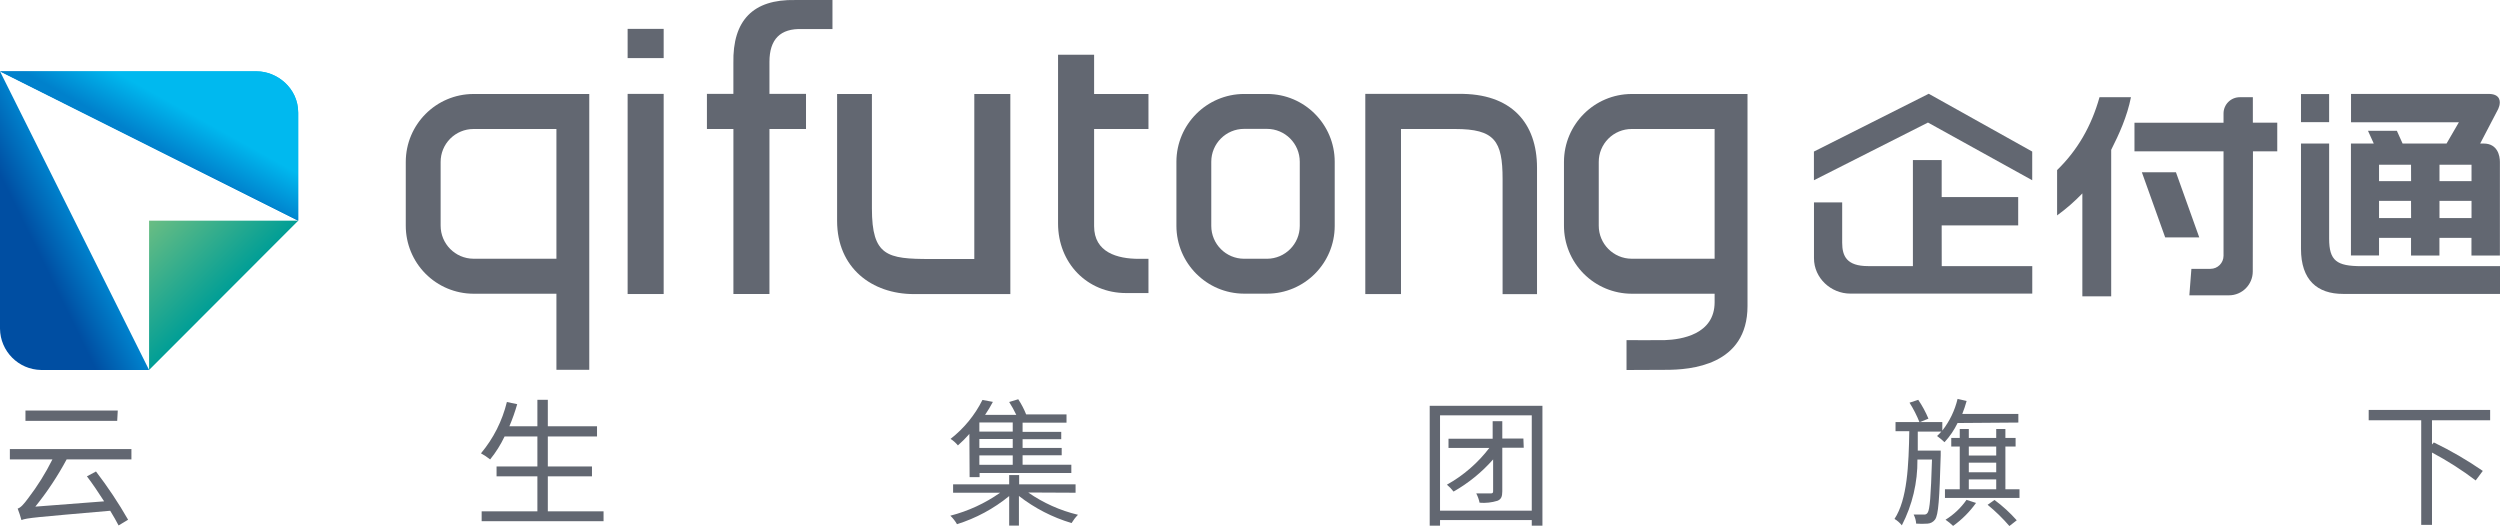
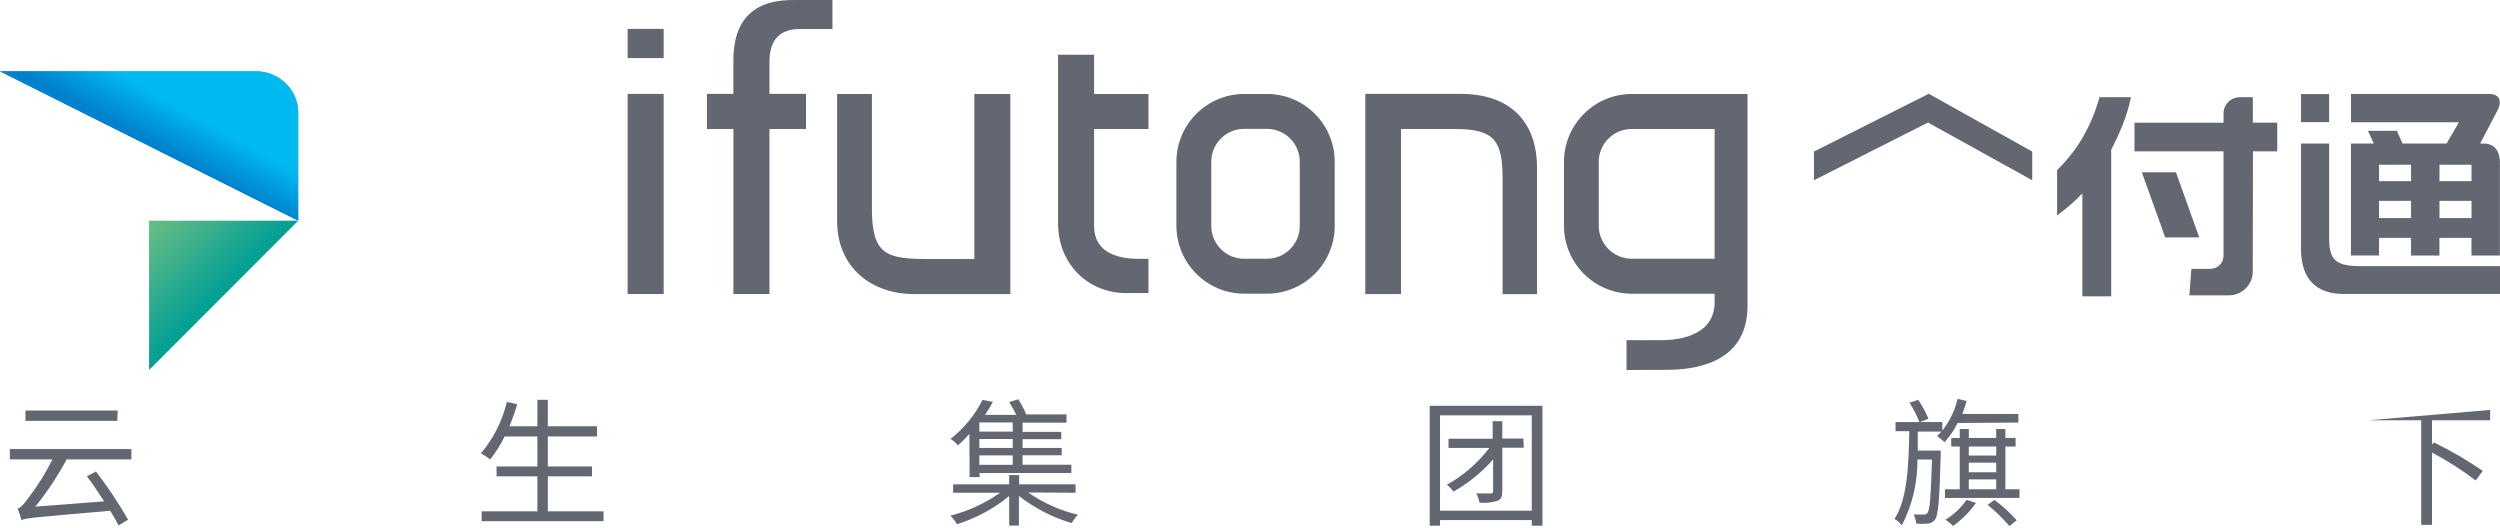
<svg xmlns="http://www.w3.org/2000/svg" width="218px" height="46px" viewBox="0 0 218 46" version="1.1">
  <title>编组 3备份</title>
  <defs>
    <linearGradient x1="68.558%" y1="33.287%" x2="51.415%" y2="48.727%" id="linearGradient-1">
      <stop stop-color="#00B9EF" offset="0%" />
      <stop stop-color="#0081CC" offset="100%" />
    </linearGradient>
    <linearGradient x1="68.563%" y1="33.285%" x2="51.412%" y2="48.727%" id="linearGradient-2">
      <stop stop-color="#00B9EF" offset="0%" />
      <stop stop-color="#0081CC" offset="100%" />
    </linearGradient>
    <linearGradient x1="32.328%" y1="67.461%" x2="49.86%" y2="50.139%" id="linearGradient-3">
      <stop stop-color="#004EA2" offset="0%" />
      <stop stop-color="#0081CC" offset="100%" />
    </linearGradient>
    <linearGradient x1="0.673%" y1="0.54%" x2="50.262%" y2="50.263%" id="linearGradient-4">
      <stop stop-color="#69BD83" offset="0%" />
      <stop stop-color="#009E96" offset="100%" />
    </linearGradient>
  </defs>
  <g id="页面-1" stroke="none" stroke-width="1" fill="none" fill-rule="evenodd">
    <g id="画板备份" transform="translate(-18, -81)" fill-rule="nonzero">
      <g id="编组-3备份" transform="translate(18, 81)">
        <g id="logo-qifutong-white备份-2" transform="translate(0.86, 34.784)" fill="#626771">
          <path d="M4.95,5.278 C4.17,6.732 3.256,8.11 2.22,9.394 L8.22,8.933 C7.74,8.182 7.22,7.411 6.72,6.75 L7.51,6.329 C8.536,7.667 9.472,9.072 10.31,10.536 L9.48,11.036 C9.29,10.676 9.05,10.235 8.75,9.754 C2.19,10.325 1.49,10.375 1.01,10.566 C0.917,10.226 0.807,9.892 0.68,9.564 C0.94,9.494 1.22,9.174 1.59,8.673 C2.404,7.612 3.114,6.475 3.71,5.278 L0,5.278 L0,4.376 L10.6,4.376 L10.6,5.278 L4.95,5.278 Z M9.36,1.913 L1.36,1.913 L1.36,1.012 L9.41,1.012 L9.36,1.913 Z" id="形状" />
          <path d="M51.77,9.805 L51.77,10.666 L41.14,10.666 L41.14,9.805 L46,9.805 L46,6.75 L42.44,6.75 L42.44,5.889 L46,5.889 L46,3.275 L43.14,3.275 C42.801,3.99 42.378,4.663 41.88,5.278 C41.629,5.078 41.361,4.901 41.08,4.747 C42.167,3.449 42.94,1.917 43.34,0.27 L44.24,0.461 C44.053,1.115 43.825,1.757 43.56,2.384 L46,2.384 L46,0.08 L46.91,0.08 L46.91,2.384 L51.2,2.384 L51.2,3.275 L46.91,3.275 L46.91,5.889 L50.76,5.889 L50.76,6.75 L46.91,6.75 L46.91,9.805 L51.77,9.805 Z" id="路径" />
          <path d="M88.8,8.162 C90.114,9.074 91.585,9.733 93.14,10.105 C92.926,10.323 92.739,10.565 92.58,10.826 C90.916,10.332 89.359,9.53 87.99,8.463 L87.99,11.046 L87.14,11.046 L87.14,8.473 C85.793,9.573 84.249,10.406 82.59,10.926 C82.434,10.652 82.238,10.402 82.01,10.185 C83.565,9.785 85.036,9.107 86.35,8.182 L82.25,8.182 L82.25,7.451 L87.14,7.451 L87.14,6.64 L88.01,6.64 L88.01,7.451 L92.93,7.451 L92.93,8.182 L88.8,8.162 Z M83.67,3.055 C83.359,3.41 83.025,3.745 82.67,4.056 C82.486,3.835 82.271,3.642 82.03,3.485 C83.198,2.576 84.148,1.415 84.81,0.09 L85.72,0.26 C85.513,0.649 85.286,1.027 85.04,1.392 L87.76,1.392 C87.577,1.005 87.37,0.631 87.14,0.27 L87.93,0.03 C88.204,0.446 88.436,0.889 88.62,1.352 L92.14,1.352 L92.14,2.073 L88.31,2.073 L88.31,2.874 L91.68,2.874 L91.68,3.515 L88.31,3.515 L88.31,4.276 L91.72,4.276 L91.72,4.917 L88.31,4.917 L88.31,5.739 L92.56,5.739 L92.56,6.46 L84.56,6.46 L84.56,6.82 L83.69,6.82 L83.67,3.055 Z M87.45,2.053 L84.54,2.053 L84.54,2.854 L87.45,2.854 L87.45,2.053 Z M87.45,3.495 L84.54,3.495 L84.54,4.276 L87.45,4.276 L87.45,3.495 Z M87.45,4.927 L84.54,4.927 L84.54,5.749 L87.45,5.749 L87.45,4.927 Z" id="形状" />
          <path d="M133.64,0.601 L133.64,11.056 L132.71,11.056 L132.71,10.566 L124.71,10.566 L124.71,11.056 L123.81,11.056 L123.81,0.601 L133.64,0.601 Z M132.71,9.744 L132.71,1.432 L124.71,1.432 L124.71,9.744 L132.71,9.744 Z M132.01,4.256 L130.14,4.256 L130.14,8.052 C130.14,8.523 130.04,8.753 129.72,8.883 C129.216,9.04 128.686,9.097 128.16,9.053 C128.101,8.771 128.003,8.498 127.87,8.242 L129.14,8.242 C129.29,8.242 129.34,8.192 129.34,8.052 L129.34,5.278 C128.353,6.397 127.187,7.345 125.89,8.082 C125.721,7.86 125.526,7.658 125.31,7.481 C126.75,6.679 128.009,5.588 129.01,4.276 L125.45,4.276 L125.45,3.475 L129.3,3.475 L129.3,1.943 L130.14,1.943 L130.14,3.455 L131.98,3.455 L132.01,4.256 Z" id="形状" />
          <path d="M169.84,2.103 C169.545,2.714 169.161,3.278 168.7,3.776 C168.496,3.581 168.279,3.4 168.05,3.235 C168.183,3.118 168.307,2.991 168.42,2.854 L166.37,2.854 C166.37,3.405 166.37,3.956 166.37,4.507 L168.37,4.507 C168.37,4.507 168.37,4.797 168.37,4.917 C168.26,8.793 168.17,10.095 167.88,10.516 C167.728,10.727 167.49,10.859 167.23,10.876 C166.897,10.9 166.563,10.9 166.23,10.876 C166.212,10.6 166.137,10.331 166.01,10.085 L166.9,10.085 C167.032,10.103 167.162,10.04 167.23,9.925 C167.42,9.654 167.51,8.513 167.61,5.288 L166.34,5.288 C166.363,7.283 165.896,9.254 164.98,11.026 C164.803,10.801 164.586,10.611 164.34,10.466 C165.46,8.773 165.58,5.769 165.63,2.814 L164.43,2.814 L164.43,2.023 L168.51,2.023 L168.51,2.764 C169.147,1.949 169.601,1.007 169.84,0 L170.63,0.18 C170.524,0.564 170.398,0.942 170.25,1.312 L175.14,1.312 L175.14,2.063 L169.84,2.103 Z M166.52,2.033 C166.282,1.44 165.991,0.871 165.65,0.33 L166.41,0.08 C166.761,0.596 167.059,1.147 167.3,1.723 L166.52,2.033 Z M175.24,7.882 L175.24,8.633 L168.74,8.633 L168.74,7.882 L170.03,7.882 L170.03,4.156 L169.29,4.156 L169.29,3.405 L170.03,3.405 L170.03,2.624 L170.82,2.624 L170.82,3.405 L173.21,3.405 L173.21,2.624 L174.01,2.624 L174.01,3.405 L174.9,3.405 L174.9,4.156 L174.01,4.156 L174.01,7.882 L175.24,7.882 Z M171.45,9.073 C170.897,9.846 170.221,10.523 169.45,11.076 C169.245,10.878 169.025,10.697 168.79,10.536 C169.512,10.09 170.135,9.5 170.62,8.803 L171.45,9.073 Z M170.82,4.156 L170.82,4.937 L173.21,4.937 L173.21,4.156 L170.82,4.156 Z M170.82,6.399 L173.21,6.399 L173.21,5.558 L170.82,5.558 L170.82,6.399 Z M170.82,7.882 L173.21,7.882 L173.21,7.02 L170.82,7.02 L170.82,7.882 Z M173.06,8.813 C173.766,9.335 174.416,9.929 175,10.586 L174.36,11.086 C173.781,10.415 173.146,9.795 172.46,9.234 L173.06,8.813 Z" id="形状" />
-           <path d="M211.21,1.863 L211.21,3.976 L211.37,3.796 C212.855,4.513 214.282,5.343 215.64,6.279 L215.02,7.111 C213.817,6.199 212.543,5.385 211.21,4.677 L211.21,10.986 L210.27,10.986 L210.27,1.863 L205.69,1.863 L205.69,0.961 L216.28,0.961 L216.28,1.863 L211.21,1.863 Z" id="路径" />
+           <path d="M211.21,1.863 L211.21,3.976 L211.37,3.796 C212.855,4.513 214.282,5.343 215.64,6.279 L215.02,7.111 C213.817,6.199 212.543,5.385 211.21,4.677 L211.21,10.986 L210.27,10.986 L210.27,1.863 L205.69,1.863 L216.28,0.961 L216.28,1.863 L211.21,1.863 Z" id="路径" />
        </g>
        <g id="资源-2">
          <path d="M54.729,5.066 L54.729,2.518 L57.872,2.518 L57.872,5.066 L54.729,5.066 Z M54.729,25.639 L54.729,8.187 L57.872,8.187 L57.872,25.639 L54.729,25.639 Z" id="形状" fill="#626771" />
          <path d="M70.284,8.187 L70.284,11.249 L67.096,11.249 L67.096,25.639 L63.953,25.639 L63.953,11.249 L61.644,11.249 L61.644,8.187 L63.951,8.187 L63.951,5.505 C63.877,1.765 65.672,-0.07 69.335,0.002 L72.591,0.002 L72.591,2.535 L69.953,2.535 C68.049,2.462 67.096,3.416 67.096,5.396 L67.096,8.187 L70.284,8.187 Z" id="路径" fill="#626771" />
          <path d="M72.995,19.26 L72.995,8.196 L76.031,8.196 L76.031,18.184 C76.031,22.333 77.369,22.585 81.126,22.585 L84.959,22.585 L84.959,8.196 L88.102,8.196 L88.102,25.644 L79.69,25.644 C76.04,25.644 72.995,23.37 72.995,19.26 Z" id="路径" fill="#626771" />
          <path d="M92.262,4.772 L95.406,4.772 L95.406,8.199 L100.146,8.199 L100.146,11.249 L95.406,11.249 L95.406,19.723 C95.406,22.008 97.428,22.57 99.307,22.57 C99.839,22.57 100.146,22.57 100.146,22.57 L100.146,25.555 L98.199,25.555 C94.79,25.555 92.262,22.932 92.262,19.487 L92.262,4.772 Z" id="路径" fill="#626771" />
          <path d="M119.054,25.641 L119.054,8.187 L127.165,8.187 C131.811,8.114 134.028,10.742 134.028,14.63 L134.028,25.648 L131.026,25.648 L131.026,15.614 C131.026,12.281 130.332,11.249 126.886,11.249 L122.167,11.249 L122.167,25.641 L119.054,25.641 Z" id="路径" fill="#626771" />
          <path d="M110.489,25.607 L108.483,25.607 C105.229,25.598 102.592,22.958 102.583,19.698 L102.583,14.103 C102.592,10.843 105.229,8.203 108.483,8.194 L110.489,8.194 C113.746,8.198 116.384,10.841 116.387,14.103 L116.387,19.698 C116.384,22.96 113.746,25.603 110.489,25.607 L110.489,25.607 Z M108.483,11.238 C106.904,11.24 105.625,12.521 105.623,14.103 L105.623,19.698 C105.625,21.28 106.904,22.561 108.483,22.563 L110.489,22.563 C112.065,22.556 113.338,21.276 113.34,19.698 L113.34,14.103 C113.338,12.522 112.06,11.241 110.482,11.238 L108.483,11.238 Z" id="形状" fill="#626771" />
          <path d="M142.276,8.196 C139.016,8.206 136.378,10.856 136.378,14.121 L136.378,19.667 C136.373,21.239 136.991,22.748 138.097,23.864 C139.204,24.979 140.707,25.608 142.276,25.613 L149.515,25.613 L149.515,26.353 C149.515,29.166 146.612,29.612 145.161,29.659 C144.676,29.674 141.833,29.659 141.833,29.659 L141.833,32.264 C141.833,32.264 144.399,32.249 145.285,32.249 C147.4,32.249 152.383,31.879 152.383,26.683 L152.383,8.196 L142.276,8.196 Z M142.276,22.561 C140.688,22.554 139.405,21.26 139.411,19.669 L139.411,14.123 C139.409,13.361 139.71,12.63 140.248,12.091 C140.786,11.551 141.516,11.249 142.276,11.249 L149.515,11.249 L149.515,22.561 L142.276,22.561 Z" id="形状" fill="#626771" />
-           <path d="M51.146,8.196 L41.281,8.196 C38.021,8.206 35.383,10.856 35.383,14.121 L35.383,19.667 C35.378,21.239 35.996,22.748 37.102,23.864 C38.209,24.979 39.712,25.608 41.281,25.613 L48.52,25.613 L48.52,32.244 L51.384,32.244 L51.384,8.196 L51.146,8.196 Z M41.281,22.561 C39.696,22.55 38.418,21.257 38.423,19.669 L38.423,14.123 C38.421,13.362 38.722,12.632 39.258,12.093 C39.794,11.554 40.522,11.251 41.281,11.249 L48.52,11.249 L48.52,22.561 L41.281,22.561 Z" id="形状" fill="#626771" />
-           <path d="M169.314,19.656 L175.986,19.656 L175.986,17.182 L169.314,17.182 L169.314,13.958 L166.805,13.958 L166.805,23.204 L162.892,23.204 C161.043,23.204 160.638,22.341 160.638,21.167 L160.638,17.649 L158.179,17.649 L158.179,22.52 C158.179,24.248 159.658,25.602 161.345,25.602 L177.214,25.602 L177.214,23.207 L169.319,23.207 L169.314,19.656 Z" id="路径" fill="#626771" />
          <polygon id="路径" fill="#626771" points="168.188 8.175 158.174 13.216 158.174 15.717 168.119 10.686 177.209 15.717 177.209 13.216 168.249 8.211" />
          <rect id="矩形" fill="#626771" x="200.646" y="8.203" width="2.454" height="2.448" />
          <path d="M216.571,12.516 L216.271,12.516 L217.806,9.577 C217.819,9.555 218.124,8.996 217.904,8.581 C217.765,8.322 217.464,8.19 217.009,8.19 L205.009,8.19 L205.009,10.662 L214.415,10.662 L213.341,12.514 L209.504,12.514 L209.005,11.403 L206.488,11.403 L206.991,12.514 L205.002,12.514 L205.002,22.278 L207.452,22.278 L207.452,20.741 L210.242,20.741 L210.242,22.285 L212.718,22.285 L212.718,20.741 L215.511,20.741 L215.511,22.285 L217.991,22.285 L217.991,14.121 C217.991,13.61 217.806,12.516 216.571,12.516 Z M210.247,19.013 L207.452,19.013 L207.452,17.517 L210.242,17.517 L210.247,19.013 Z M210.247,15.797 L207.452,15.797 L207.452,14.362 L210.242,14.362 L210.247,15.797 Z M215.517,19.013 L212.723,19.013 L212.723,17.517 L215.517,17.517 L215.517,19.013 Z M215.517,15.797 L212.723,15.797 L212.723,14.362 L215.517,14.362 L215.517,15.797 Z" id="形状" fill="#626771" />
          <path d="M203.101,20.802 C203.101,19.65 203.101,12.516 203.101,12.516 L200.646,12.516 C200.646,12.516 200.646,19.3 200.646,21.695 C200.646,24.424 202.068,25.629 204.318,25.629 L218,25.629 L218,23.209 L205.921,23.209 C203.754,23.209 203.101,22.741 203.101,20.802 Z" id="路径" fill="#626771" />
          <path d="M0,6.222 L22.396,6.222 C24.132,6.222 26.004,7.659 26.004,9.833 L26.004,19.243 L0,6.222 Z" id="路径" fill="url(#linearGradient-1)" />
          <path d="M0,6.222 L22.394,6.222 C24.131,6.222 26.002,7.659 26.002,9.833 L26.002,19.243 L0,6.222 Z" id="路径" fill="url(#linearGradient-2)" />
-           <path d="M13,32.262 L3.58,32.262 C1.611,32.229 0.025,30.634 0,28.663 L0,6.222 L13,32.262 Z" id="路径" fill="url(#linearGradient-3)" />
          <polygon id="路径" fill="url(#linearGradient-4)" points="13 32.262 13 19.243 26.004 19.243" />
          <path d="M179.379,14.83 C181.137,13.129 182.37,11.012 183.077,8.477 L185.819,8.477 C185.486,10.166 184.789,11.695 184.096,13.064 L184.096,25.841 L181.581,25.841 L181.581,16.865 C180.905,17.569 180.168,18.211 179.379,18.784 L179.379,14.83 Z M191.09,23.443 L192.754,23.443 C193.383,23.442 193.892,22.931 193.892,22.302 L193.892,13.199 L186.126,13.199 L186.126,10.703 L193.892,10.703 L193.892,9.897 C193.891,9.521 194.04,9.159 194.306,8.893 C194.572,8.626 194.933,8.477 195.31,8.477 L196.449,8.477 L196.449,10.699 L198.577,10.699 L198.577,13.199 L196.458,13.199 L196.441,23.676 C196.439,24.823 195.51,25.752 194.365,25.752 L190.911,25.752 L191.09,23.443 Z M189.743,15.023 L191.776,20.704 L188.805,20.704 L186.771,15.023 L189.743,15.023 Z" id="形状" fill="#626771" />
        </g>
      </g>
    </g>
  </g>
</svg>